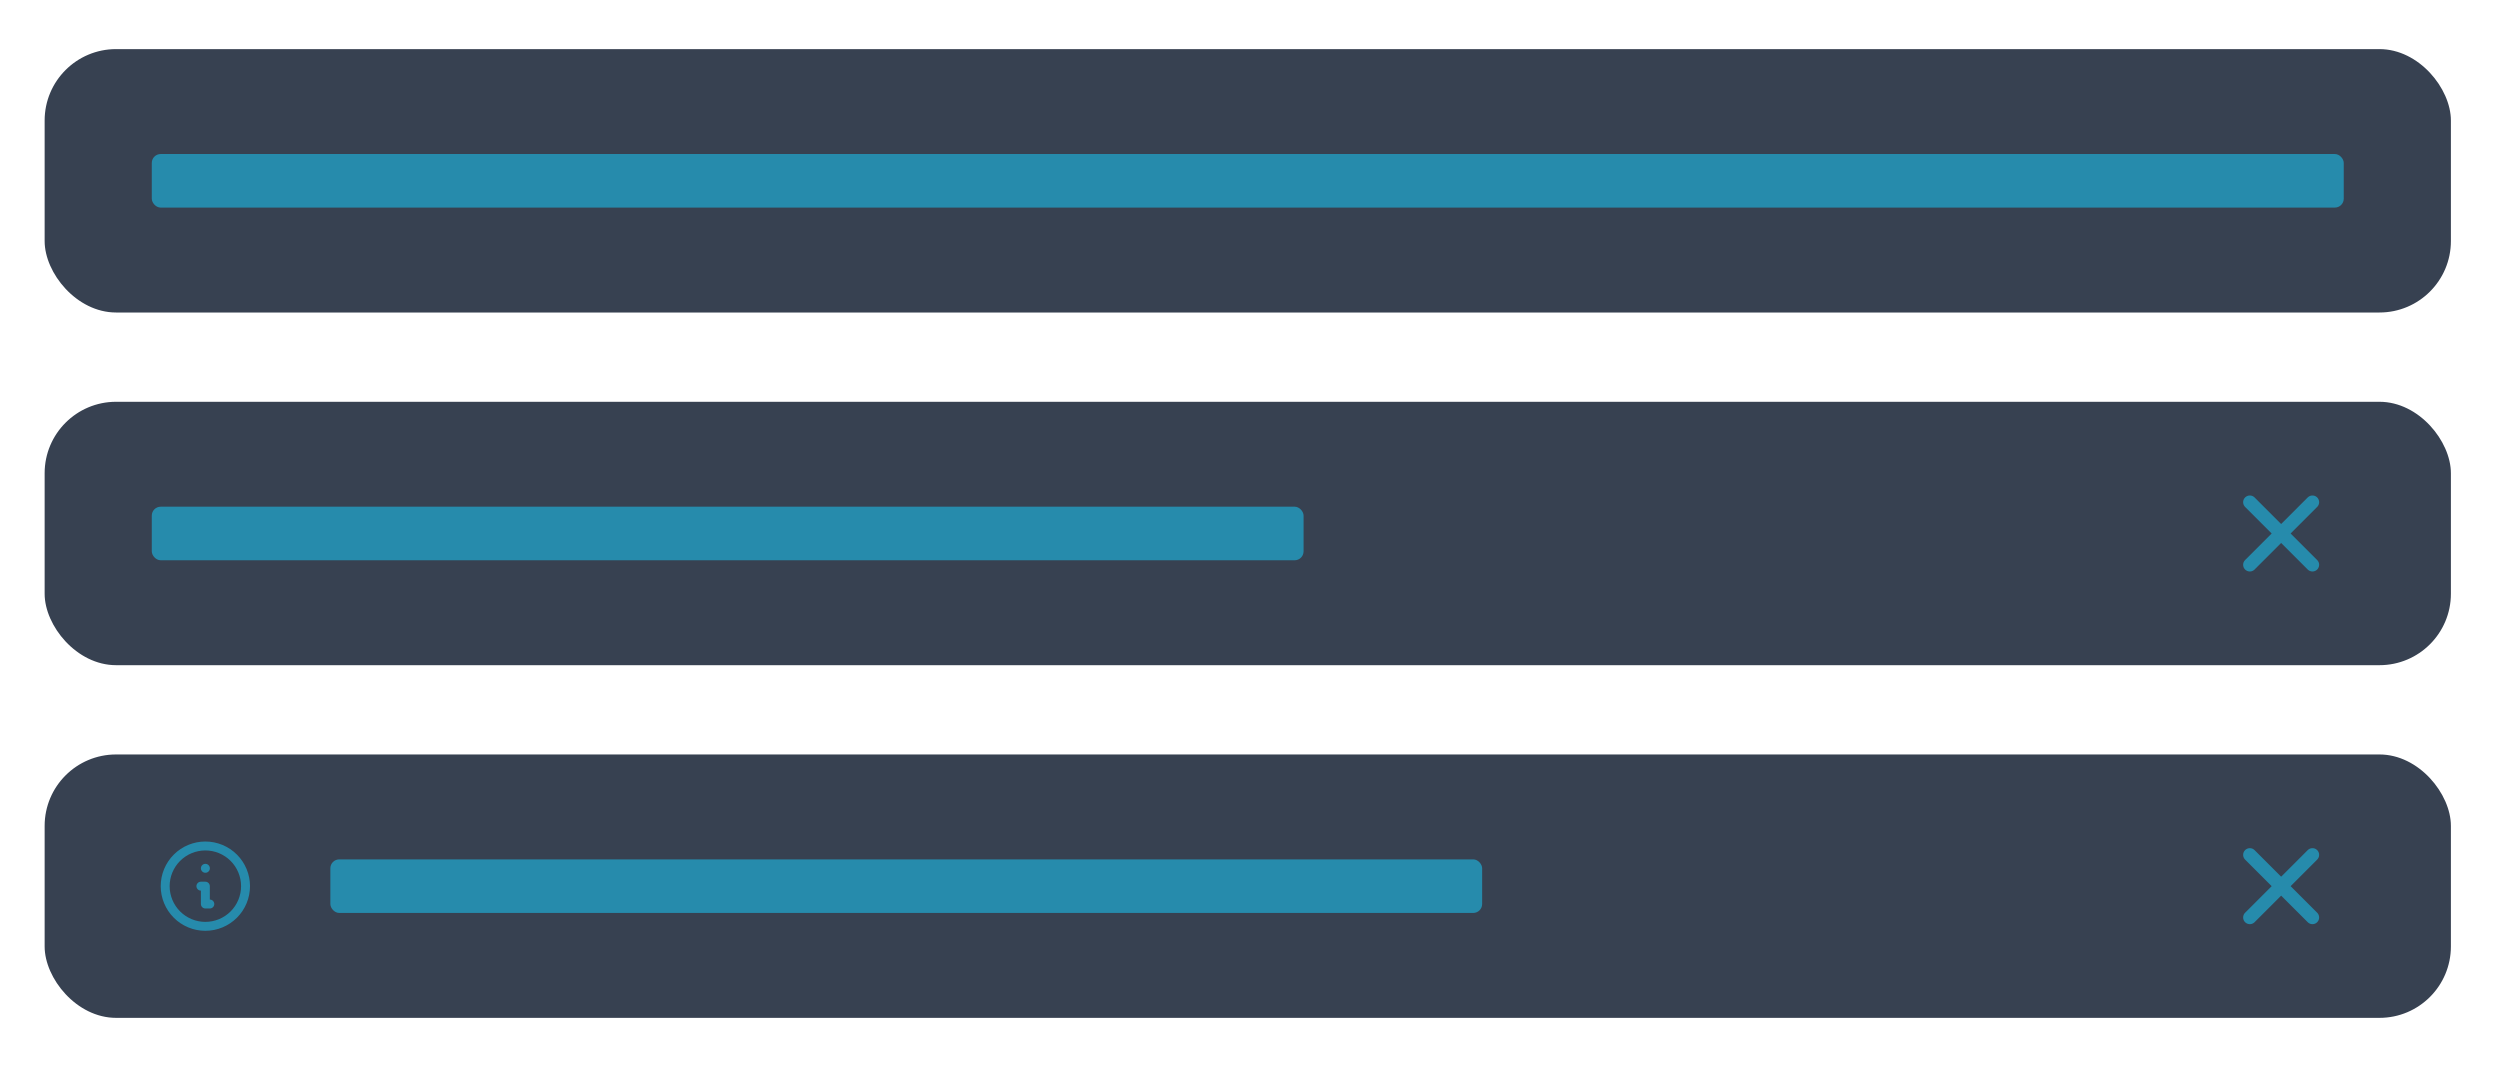
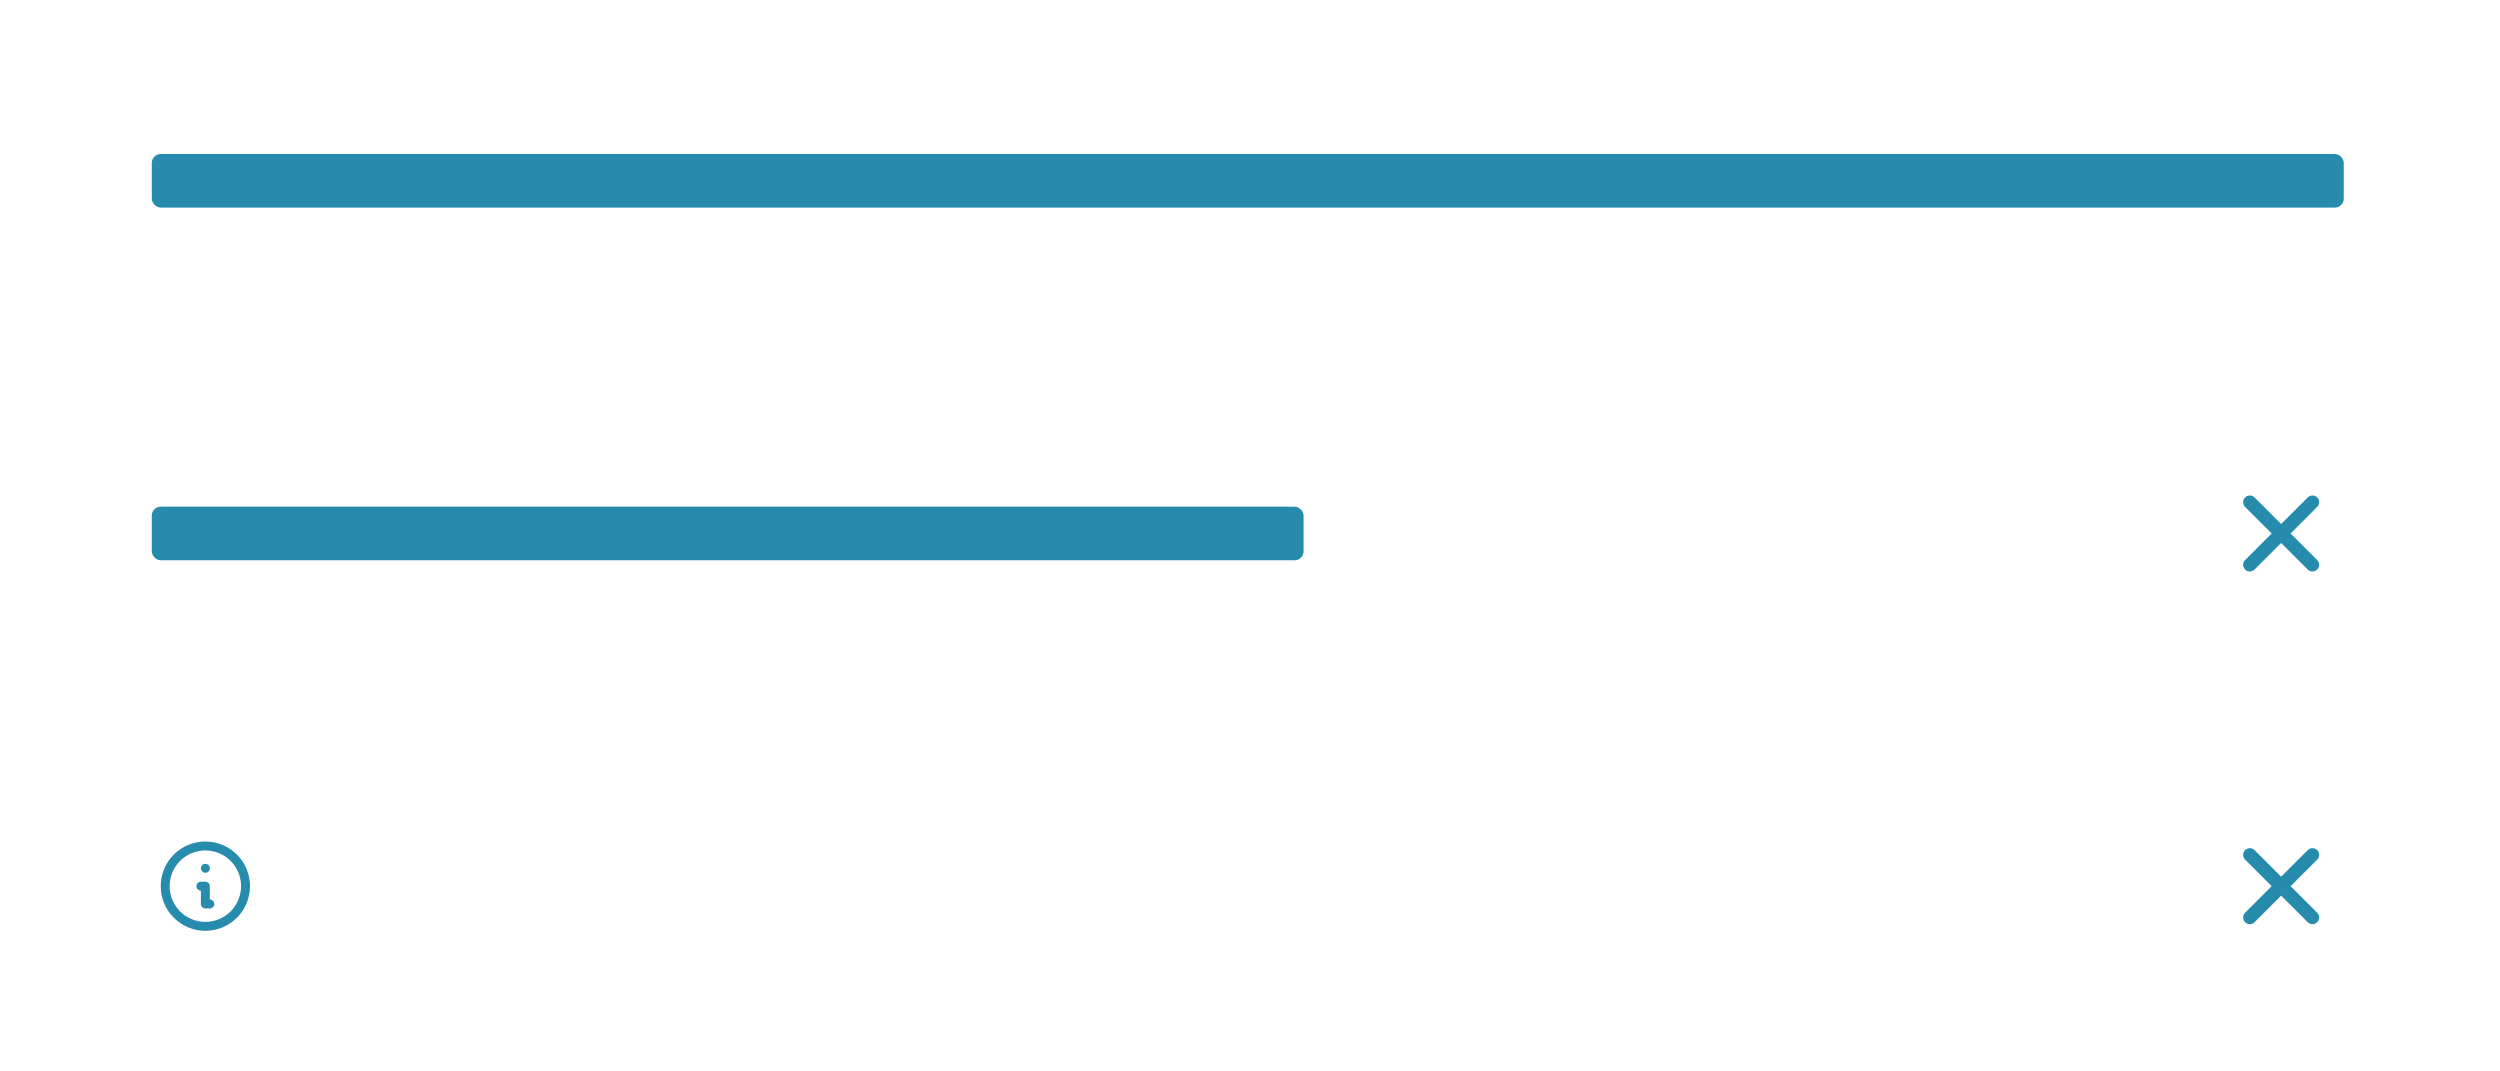
<svg xmlns="http://www.w3.org/2000/svg" width="560" height="240" viewBox="0 0 560 240" fill="none">
-   <rect x="10" y="11" width="539" height="59" rx="16" fill="#374151" />
  <rect x="34" y="34.5" width="491" height="12" rx="2" fill="#268BAC" />
-   <rect x="10" y="90" width="539" height="59" rx="16" fill="#374151" />
  <rect x="34" y="113.5" width="258" height="12" rx="2" fill="#268BAC" />
  <path d="M503.963 126.512L517.988 112.488M517.988 126.512L503.963 112.488" stroke="#268BAC" stroke-width="3" stroke-linecap="round" stroke-linejoin="round" />
-   <rect x="10" y="169" width="539" height="59" rx="16" fill="#374151" />
  <path d="M47 202.5H46V198.5H45M46 194.5H46.01M55 198.5C55 199.682 54.767 200.852 54.315 201.944C53.863 203.036 53.2 204.028 52.364 204.864C51.528 205.7 50.536 206.363 49.444 206.815C48.352 207.267 47.182 207.5 46 207.5C44.818 207.5 43.648 207.267 42.556 206.815C41.464 206.363 40.472 205.7 39.636 204.864C38.8 204.028 38.137 203.036 37.685 201.944C37.233 200.852 37 199.682 37 198.5C37 196.113 37.948 193.824 39.636 192.136C41.324 190.448 43.613 189.5 46 189.5C48.387 189.5 50.676 190.448 52.364 192.136C54.052 193.824 55 196.113 55 198.5Z" stroke="#268BAC" stroke-width="2" stroke-linecap="round" stroke-linejoin="round" />
-   <rect x="74" y="192.5" width="258" height="12" rx="2" fill="#268BAC" />
  <path d="M503.963 205.512L517.988 191.488M517.988 205.512L503.963 191.488" stroke="#268BAC" stroke-width="3" stroke-linecap="round" stroke-linejoin="round" />
</svg>